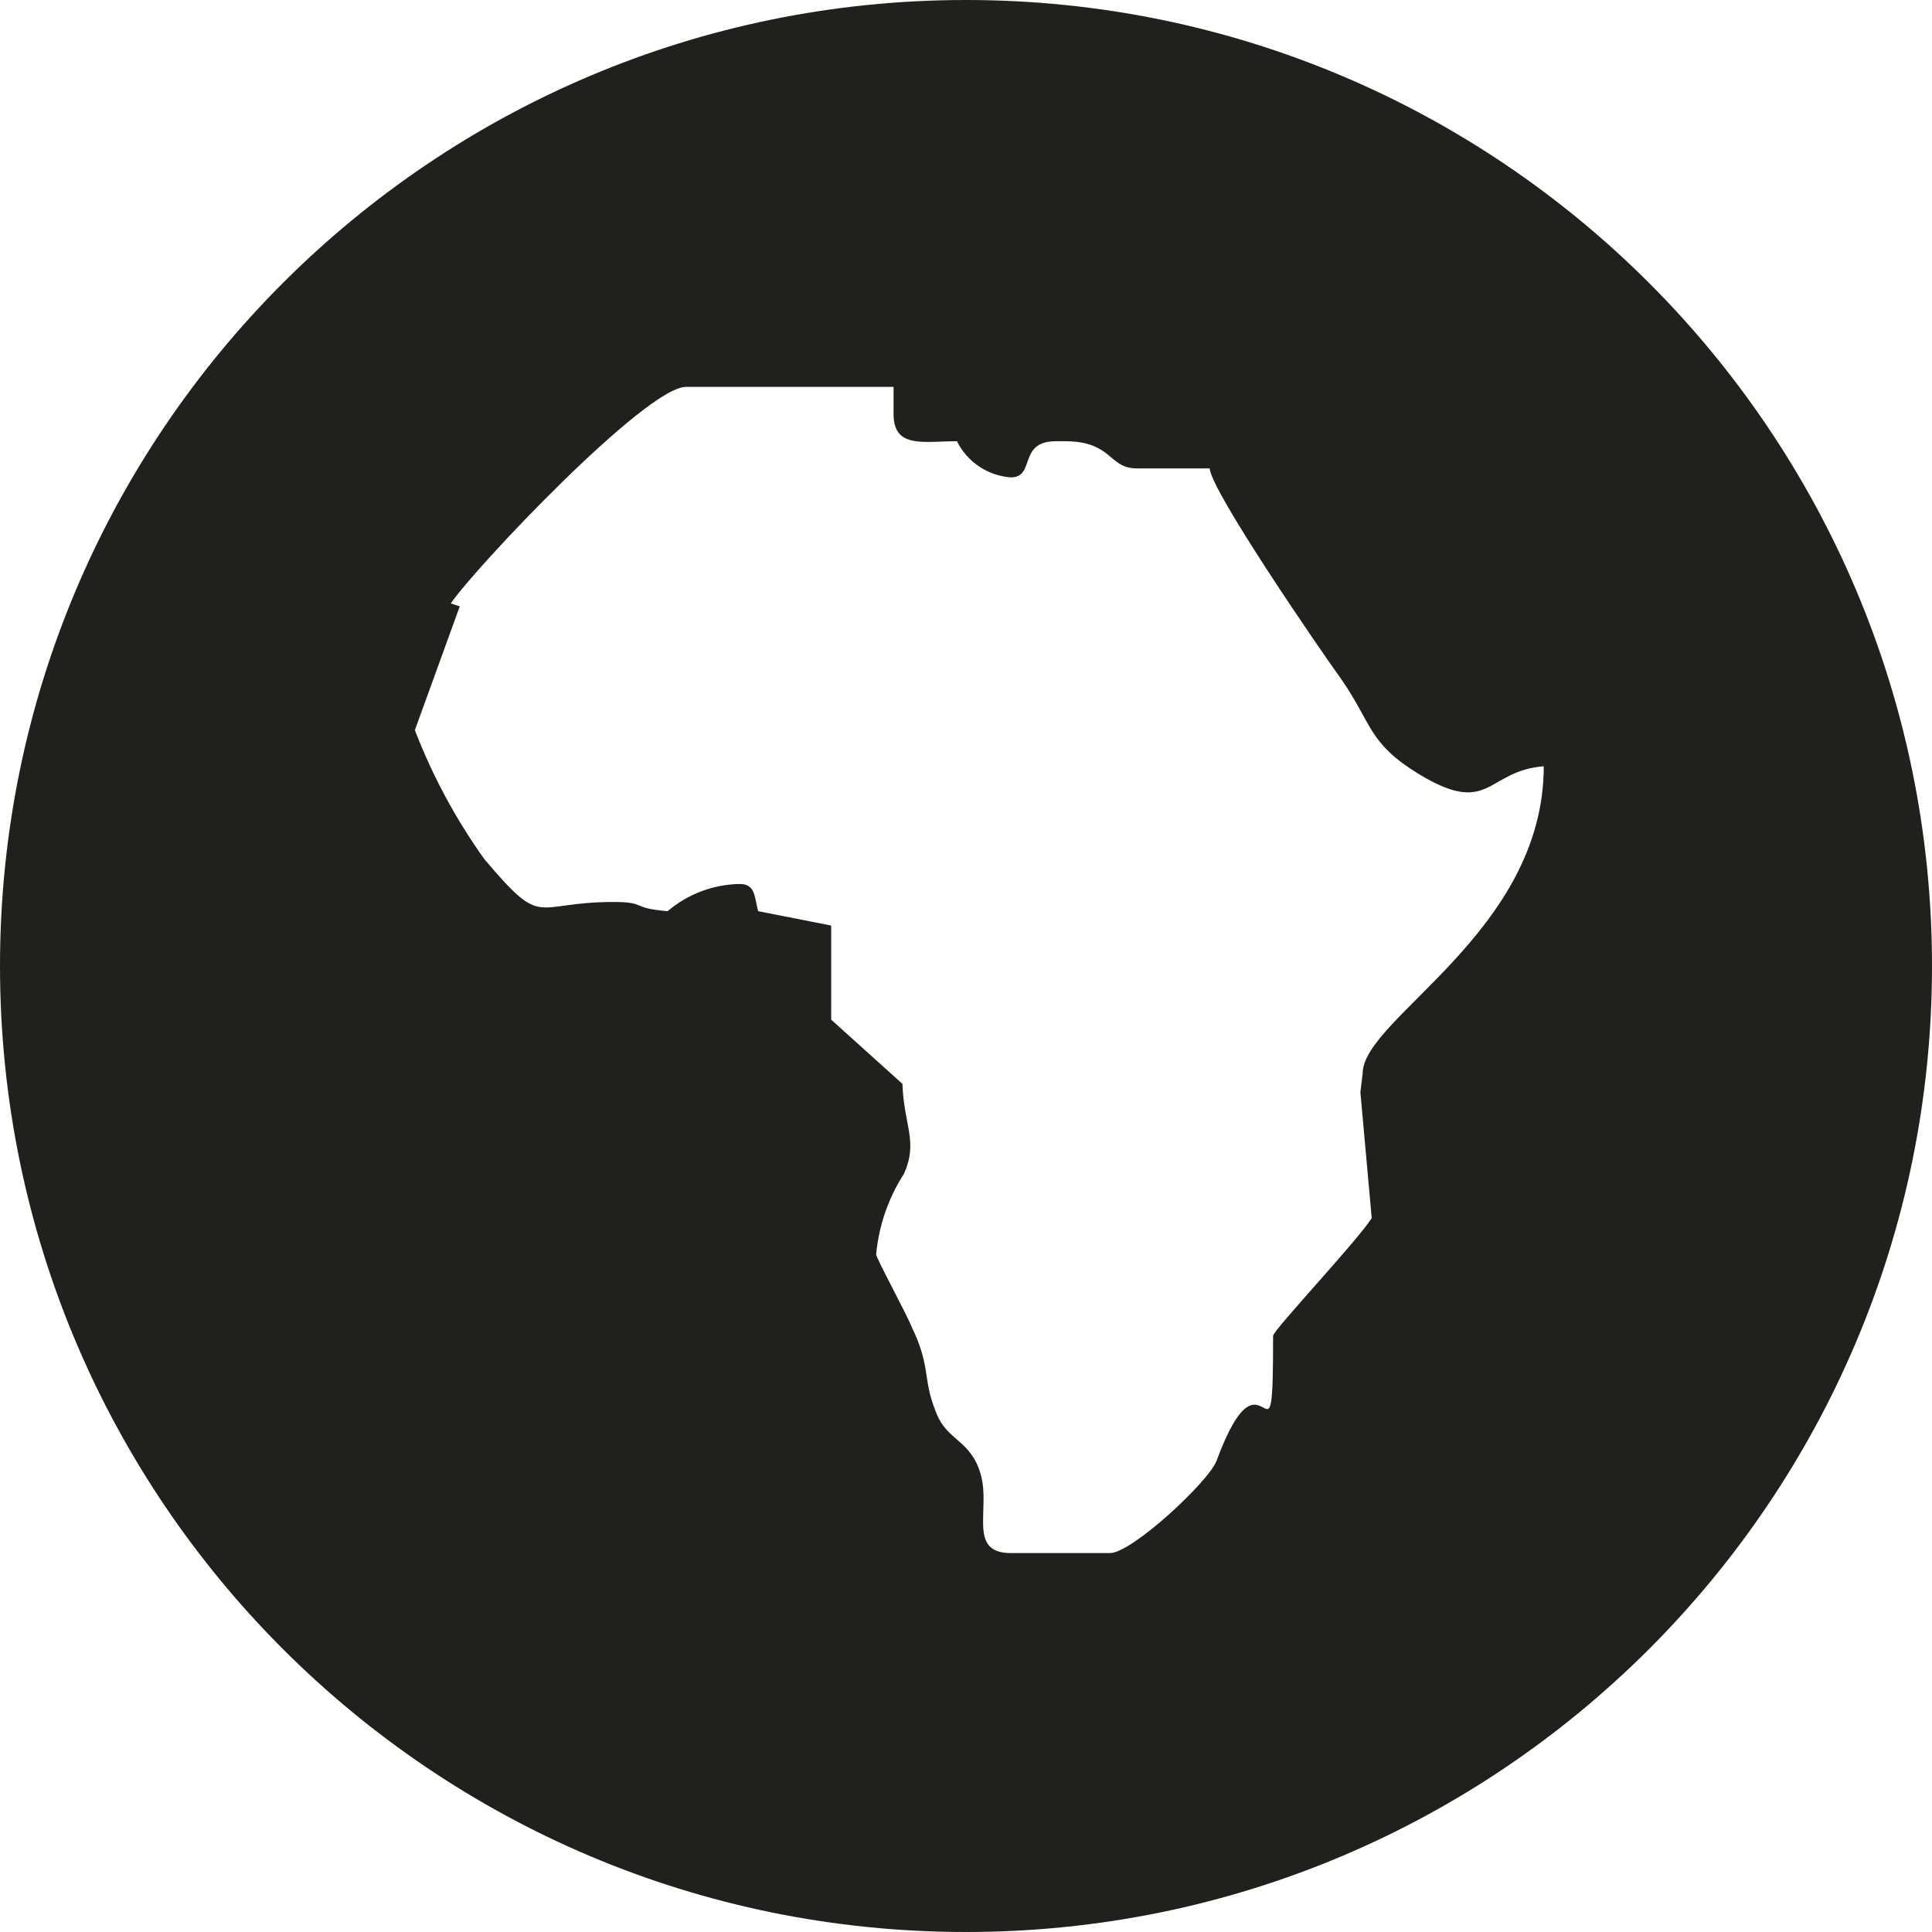
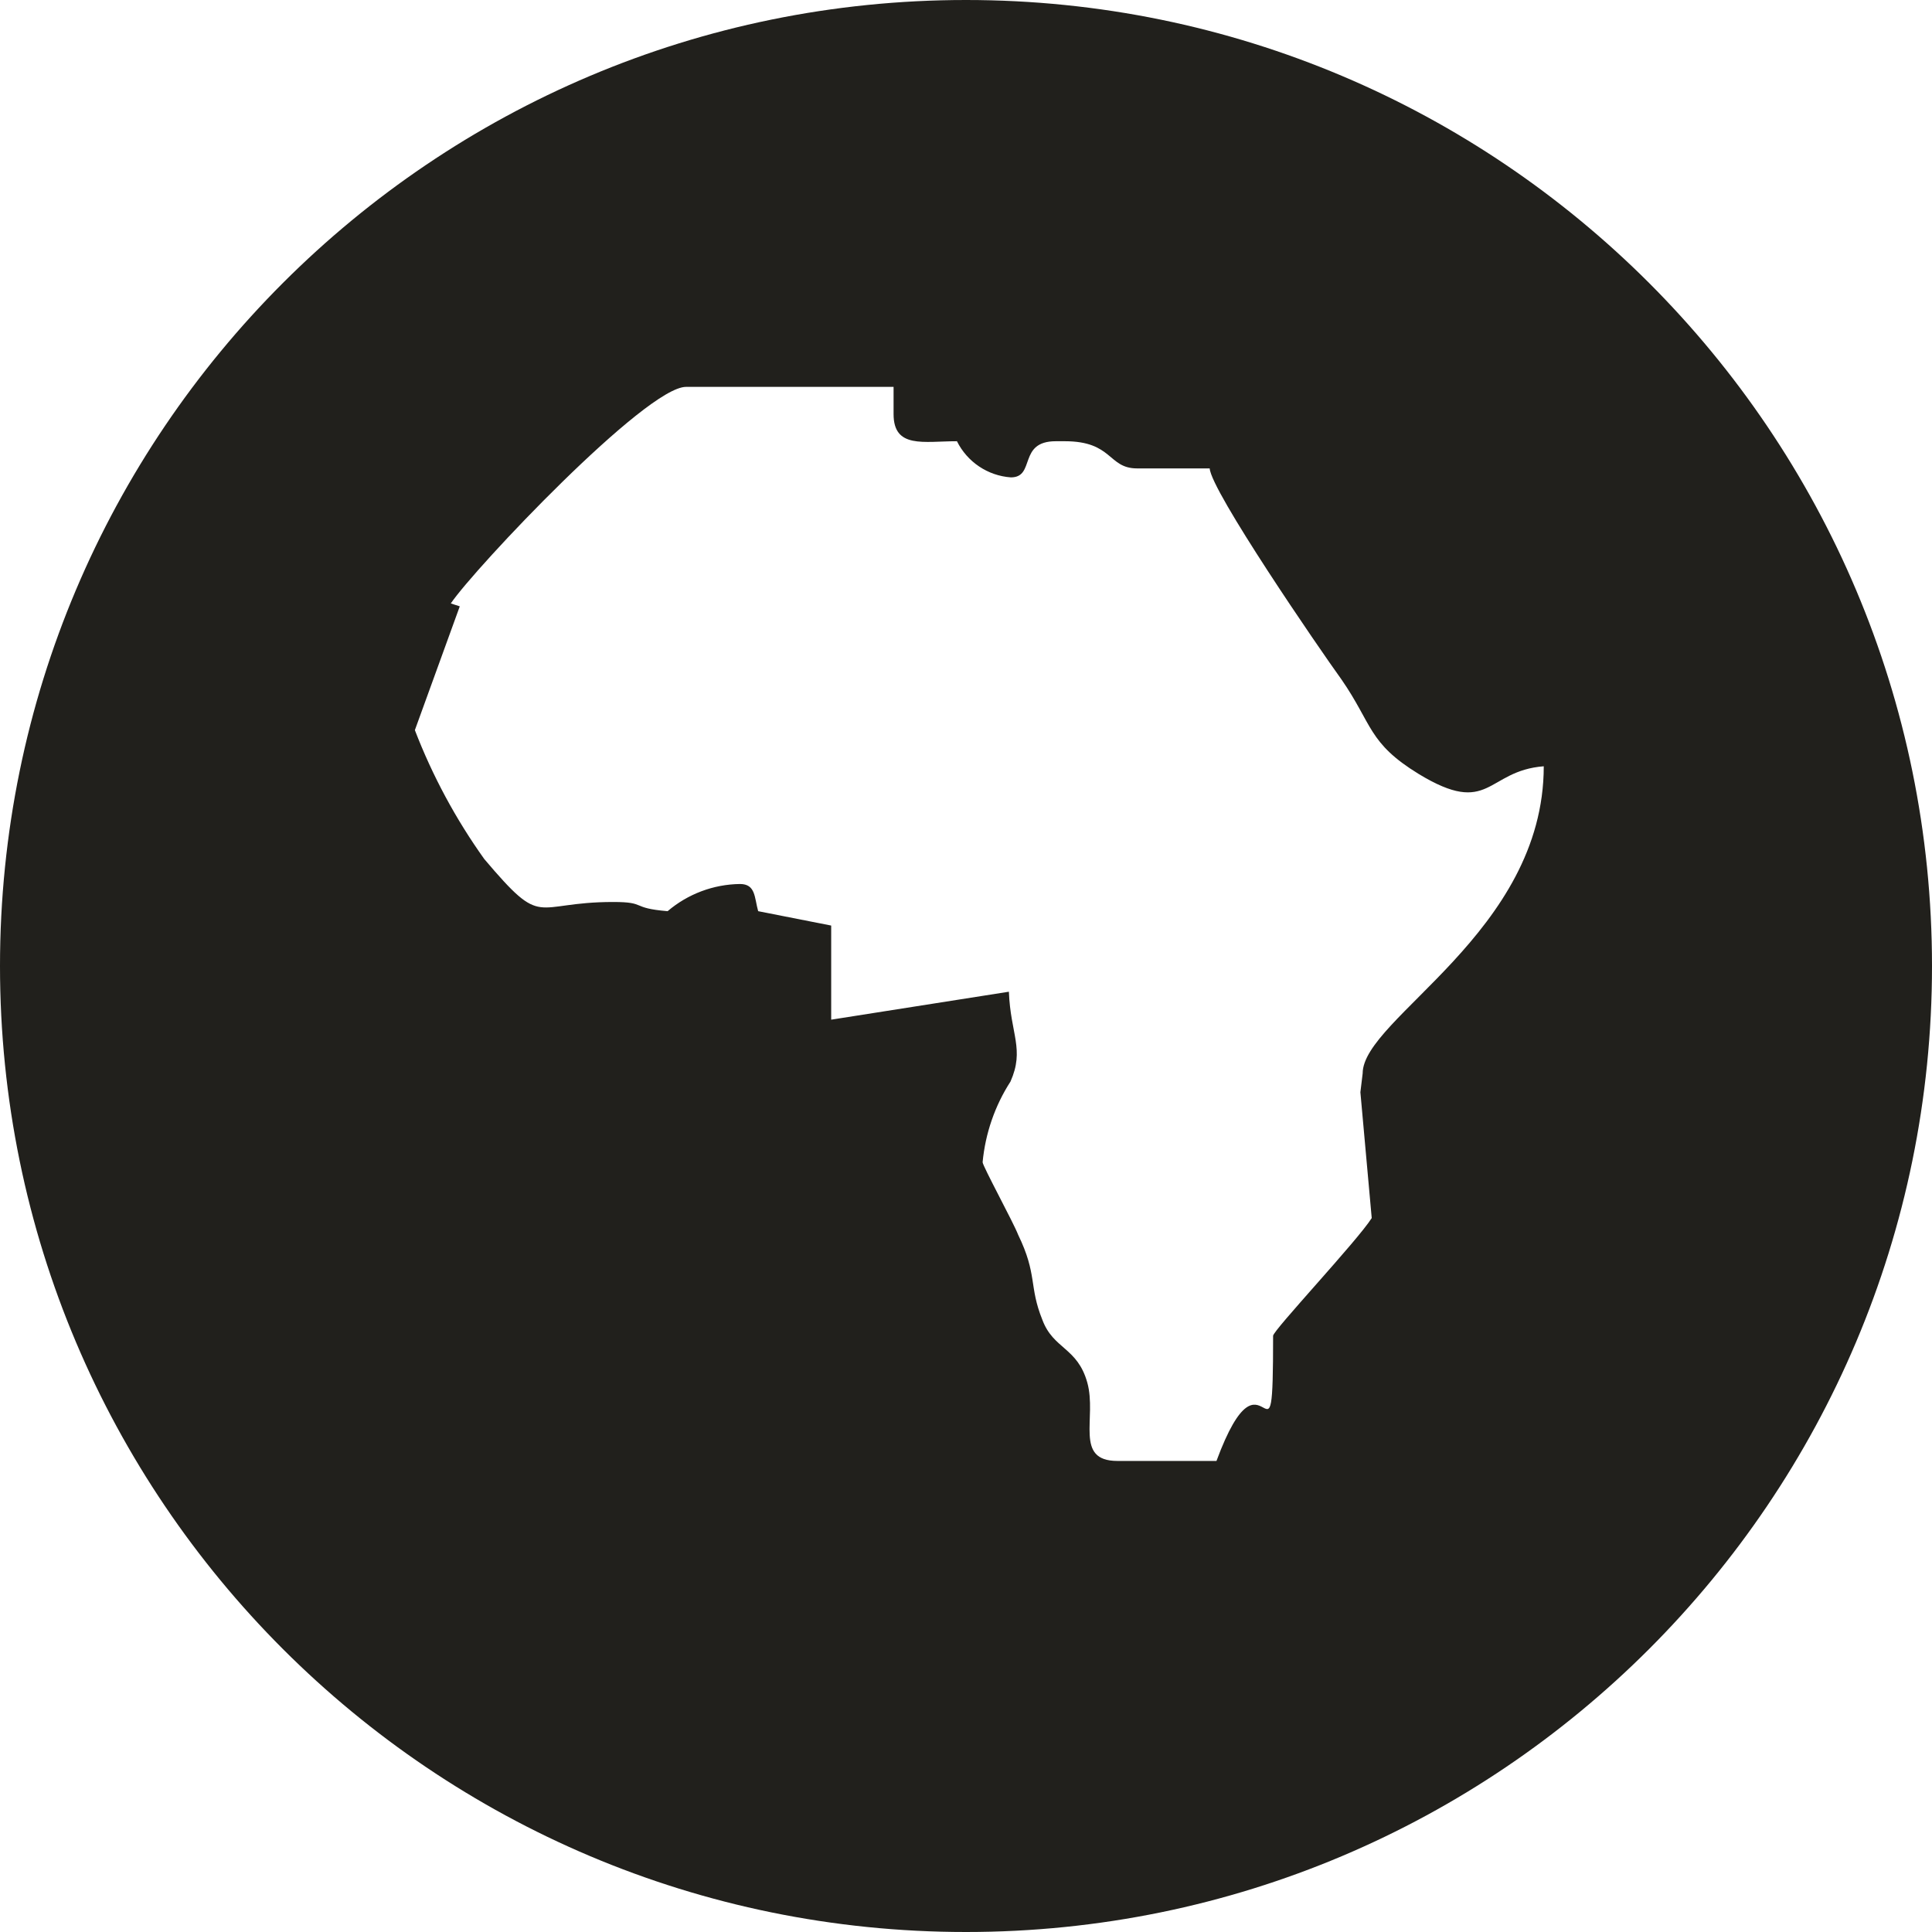
<svg xmlns="http://www.w3.org/2000/svg" version="1.1" id="geografia" x="0px" y="0px" width="45px" height="45px" viewBox="0 0 45 45">
-   <path fill="#21201C" d="M22.5,0C10.074,0,0,10.074,0,22.5C0,34.927,10.074,45,22.5,45S45,34.927,45,22.5C45,10.074,34.926,0,22.5,0z   M31.95,28.371c-0.329,0.523-2.297,2.616-2.297,2.742c0,3.601-0.194-0.125-1.319,2.915c-0.178,0.476-1.967,2.146-2.48,2.146h-2.308  c-1.015,0-0.471-1.004-0.701-1.826c-0.23-0.822-0.79-0.774-1.046-1.46c-0.319-0.79-0.11-1.046-0.565-1.983  c-0.1-0.267-0.827-1.601-0.827-1.689c0.063-0.669,0.285-1.314,0.649-1.878c0.334-0.754,0-1.105-0.037-2.093L19.36,23.75v-2.192  l-1.701-0.335c-0.089-0.319-0.057-0.633-0.424-0.633c-0.618,0.008-1.214,0.232-1.685,0.633c-0.879-0.073-0.476-0.214-1.267-0.214  c-1.899,0-1.601,0.654-3.003-1c-0.664-0.929-1.207-1.938-1.617-3.003l1.046-2.883l-0.209-0.068c0.56-0.827,4.547-5.044,5.479-5.044  h4.834v0.633c0,0.811,0.701,0.633,1.476,0.633c0.24,0.483,0.718,0.804,1.256,0.842c0.581,0,0.157-0.842,1.047-0.842h0.209  c1.125,0,1,0.633,1.685,0.633h1.69c0.031,0.523,2.542,4.186,3.071,4.918c0.723,1.046,0.618,1.476,1.795,2.198  c1.669,1.015,1.57-0.073,2.915-0.178c0,3.867-4.218,5.866-4.218,7.153l-0.053,0.439L31.95,28.371z" />
+   <path fill="#21201C" d="M22.5,0C10.074,0,0,10.074,0,22.5C0,34.927,10.074,45,22.5,45S45,34.927,45,22.5C45,10.074,34.926,0,22.5,0z   M31.95,28.371c-0.329,0.523-2.297,2.616-2.297,2.742c0,3.601-0.194-0.125-1.319,2.915h-2.308  c-1.015,0-0.471-1.004-0.701-1.826c-0.23-0.822-0.79-0.774-1.046-1.46c-0.319-0.79-0.11-1.046-0.565-1.983  c-0.1-0.267-0.827-1.601-0.827-1.689c0.063-0.669,0.285-1.314,0.649-1.878c0.334-0.754,0-1.105-0.037-2.093L19.36,23.75v-2.192  l-1.701-0.335c-0.089-0.319-0.057-0.633-0.424-0.633c-0.618,0.008-1.214,0.232-1.685,0.633c-0.879-0.073-0.476-0.214-1.267-0.214  c-1.899,0-1.601,0.654-3.003-1c-0.664-0.929-1.207-1.938-1.617-3.003l1.046-2.883l-0.209-0.068c0.56-0.827,4.547-5.044,5.479-5.044  h4.834v0.633c0,0.811,0.701,0.633,1.476,0.633c0.24,0.483,0.718,0.804,1.256,0.842c0.581,0,0.157-0.842,1.047-0.842h0.209  c1.125,0,1,0.633,1.685,0.633h1.69c0.031,0.523,2.542,4.186,3.071,4.918c0.723,1.046,0.618,1.476,1.795,2.198  c1.669,1.015,1.57-0.073,2.915-0.178c0,3.867-4.218,5.866-4.218,7.153l-0.053,0.439L31.95,28.371z" />
</svg>